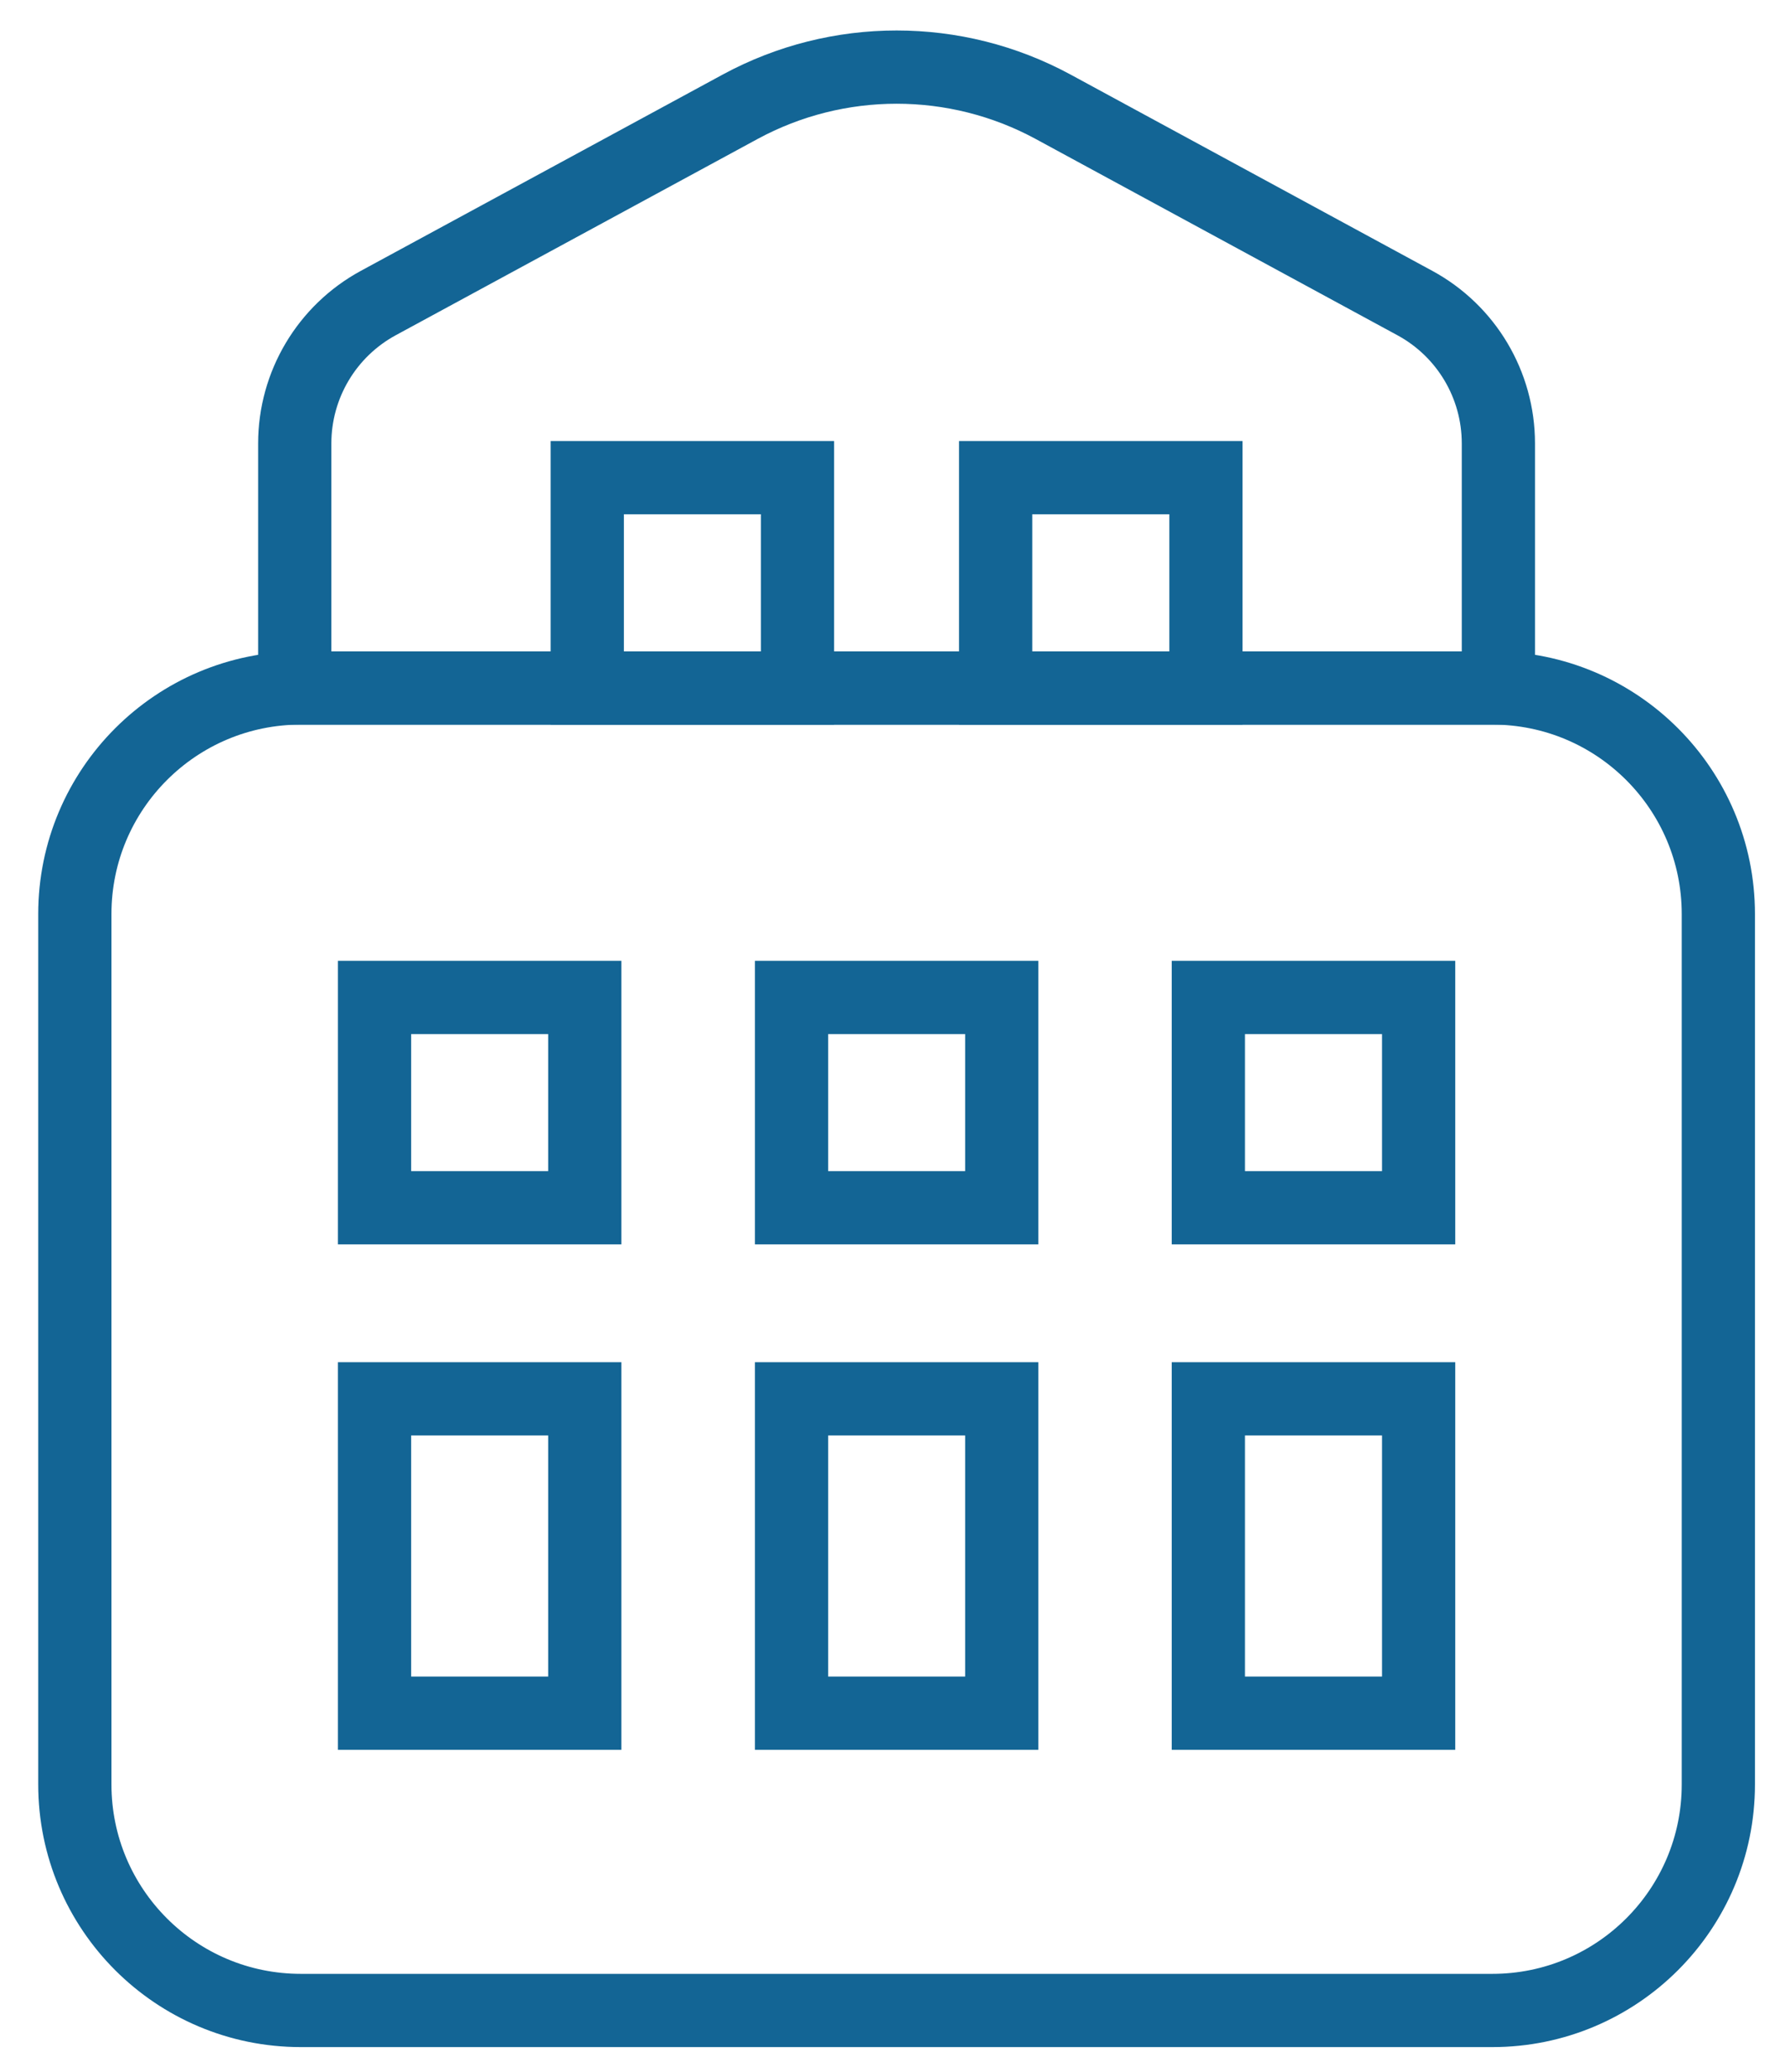
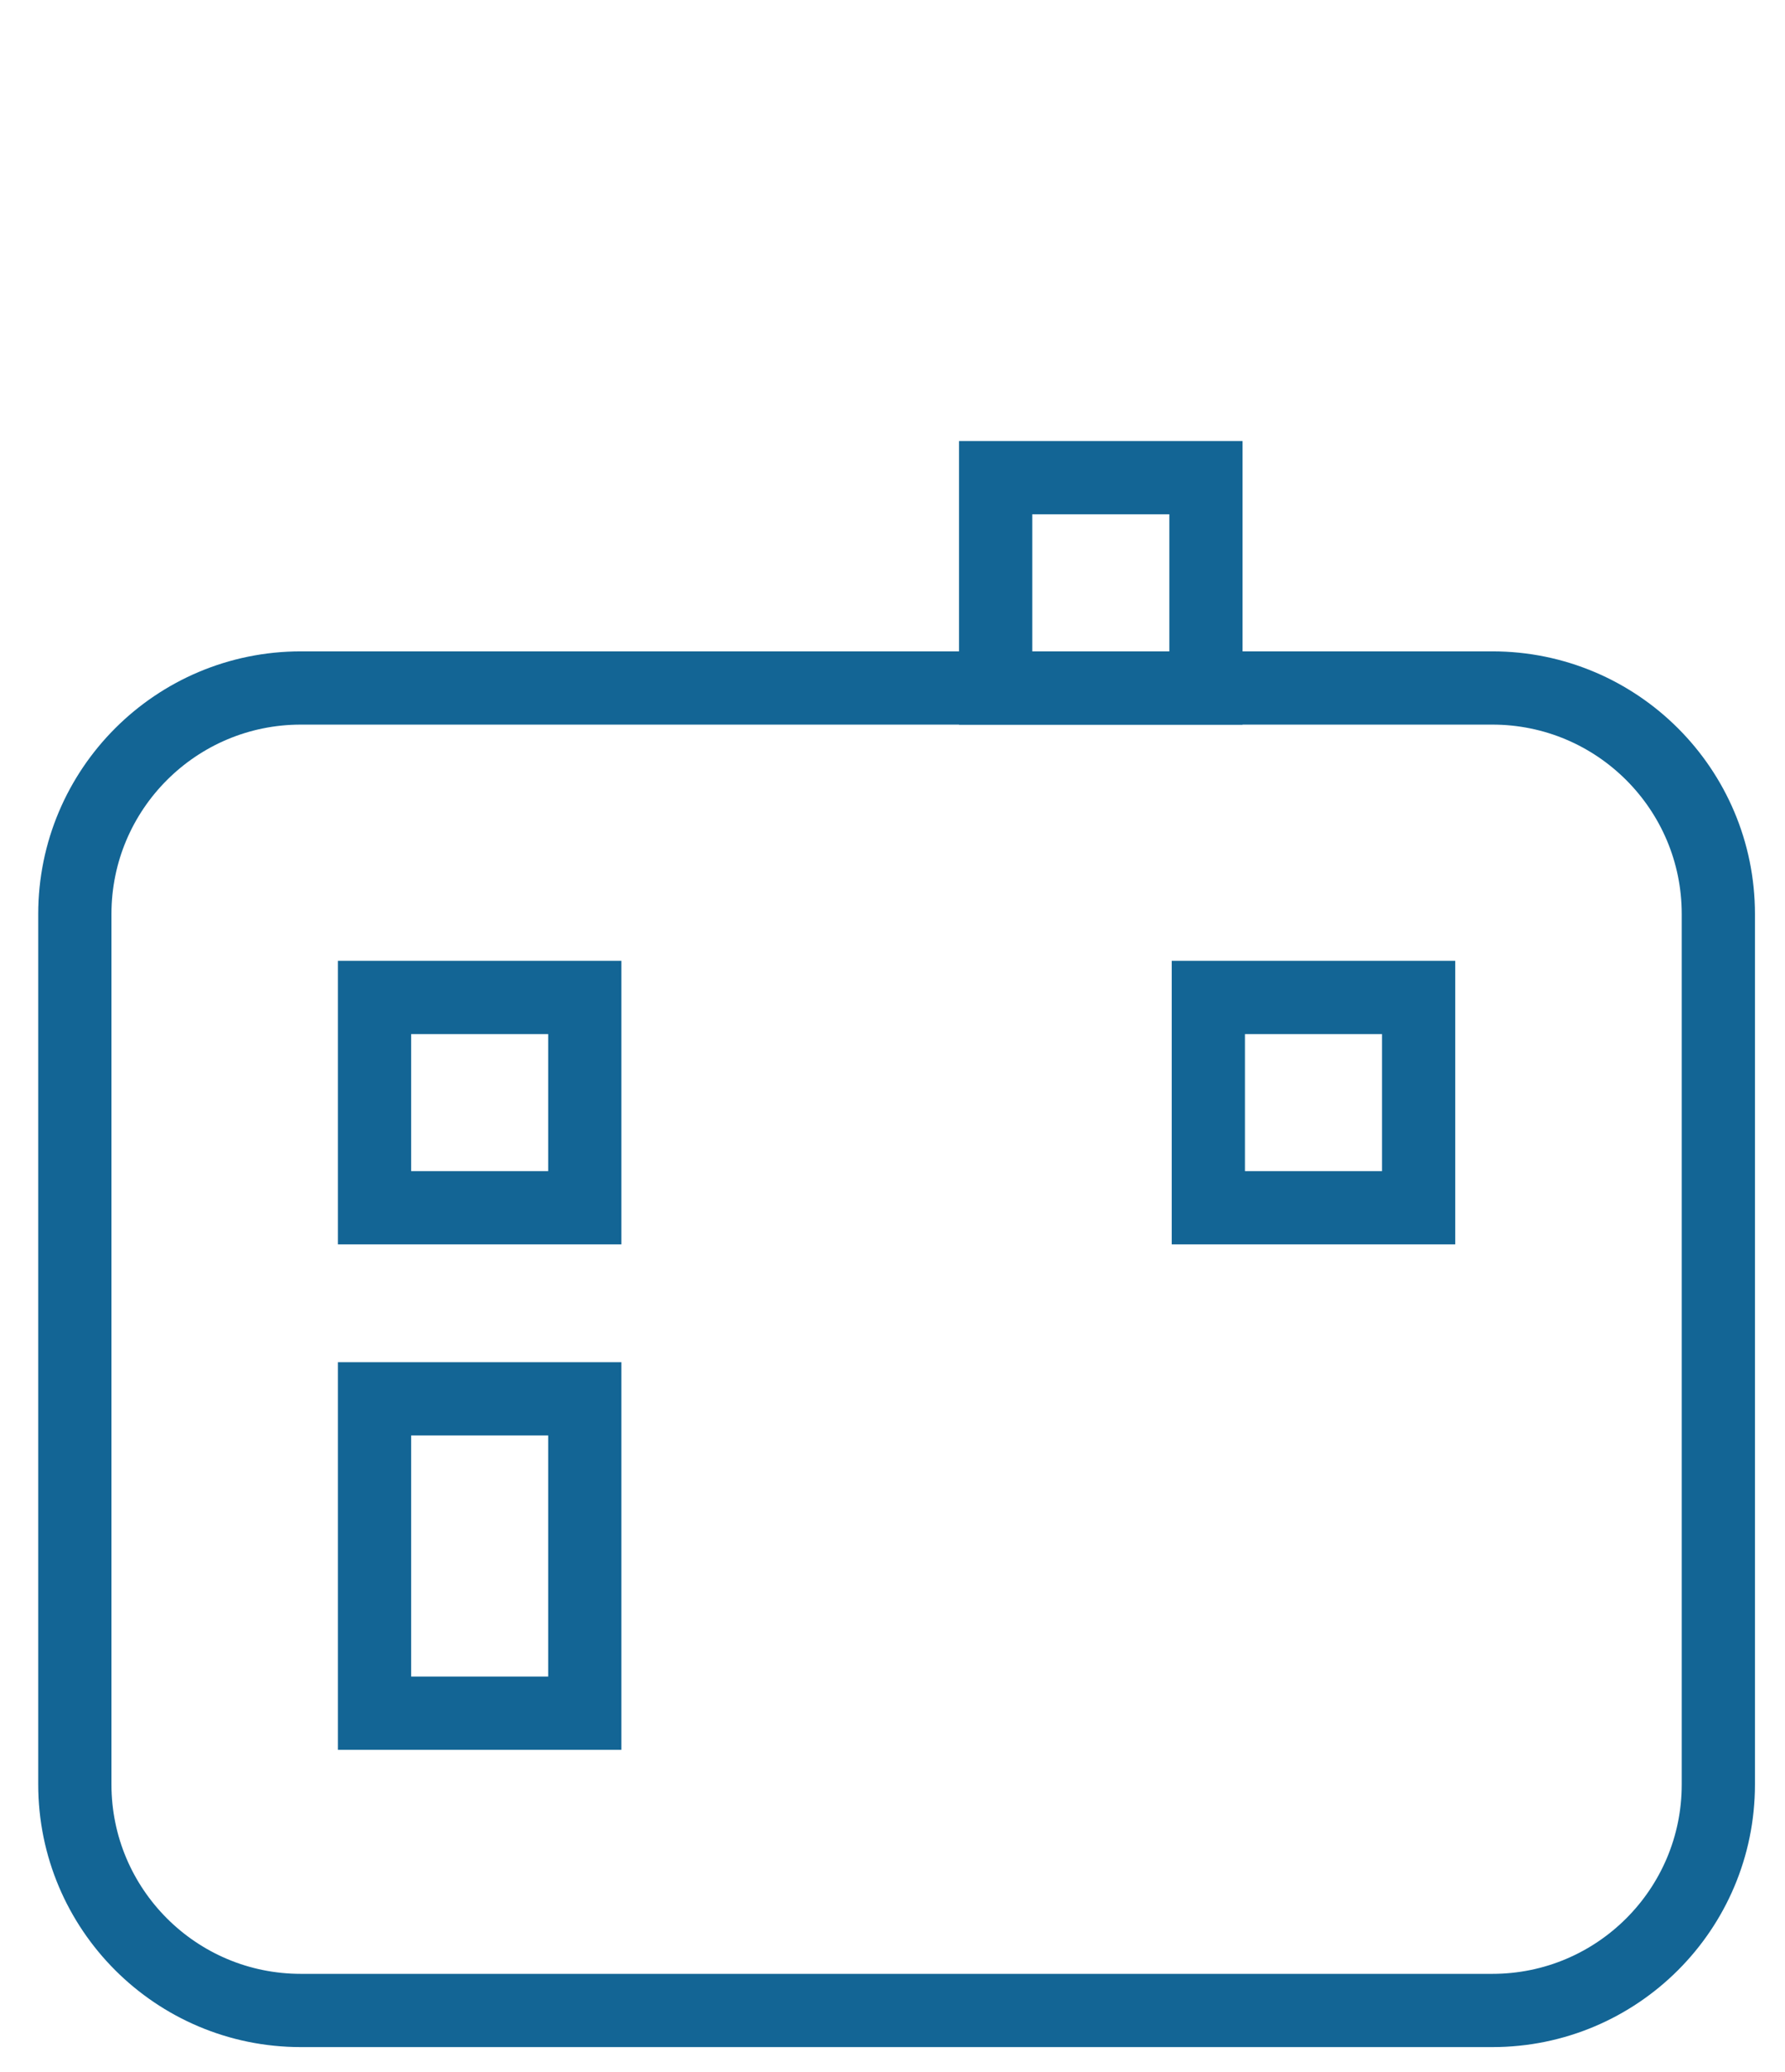
<svg xmlns="http://www.w3.org/2000/svg" version="1.1" id="Layer_1" x="0px" y="0px" width="68.5px" height="79.5px" viewBox="0 0 68.5 79.5" enable-background="new 0 0 68.5 79.5" xml:space="preserve">
  <path fill="none" stroke="#136595" stroke-width="2.81" stroke-miterlimit="10" d="M57.27,77.127H11.545  c-4.791,0-8.673-3.883-8.673-8.672V35.065c0-4.788,3.882-8.672,8.673-8.672H57.27c4.788,0,8.672,3.884,8.672,8.672v33.391  C65.942,73.245,62.058,77.127,57.27,77.127z" />
-   <path fill="none" stroke="#136595" stroke-width="2.81" stroke-miterlimit="10" d="M54.292,11.624L40.414,4.096  c-3.746-2.029-8.265-2.029-12.011,0L14.52,11.624c-1.976,1.071-3.209,3.139-3.209,5.387v9.384h46.19v-9.384  C57.501,14.763,56.271,12.695,54.292,11.624z" />
  <rect x="14.373" y="38.265" fill="none" stroke="#136595" stroke-width="2.81" stroke-miterlimit="10" width="8.068" height="8.068" />
-   <rect x="30.375" y="38.265" fill="none" stroke="#136595" stroke-width="2.81" stroke-miterlimit="10" width="8.068" height="8.068" />
  <rect x="46.37" y="38.265" fill="none" stroke="#136595" stroke-width="2.81" stroke-miterlimit="10" width="8.071" height="8.068" />
  <rect x="14.373" y="53.663" fill="none" stroke="#136595" stroke-width="2.81" stroke-miterlimit="10" width="8.068" height="12.059" />
-   <rect x="30.375" y="53.663" fill="none" stroke="#136595" stroke-width="2.81" stroke-miterlimit="10" width="8.068" height="12.059" />
-   <rect x="46.37" y="53.663" fill="none" stroke="#136595" stroke-width="2.81" stroke-miterlimit="10" width="8.071" height="12.059" />
-   <rect x="22.537" y="18.324" fill="none" stroke="#136595" stroke-width="2.81" stroke-miterlimit="10" width="8.067" height="8.071" />
  <rect x="38.208" y="18.324" fill="none" stroke="#136595" stroke-width="2.81" stroke-miterlimit="10" width="8.071" height="8.071" />
</svg>